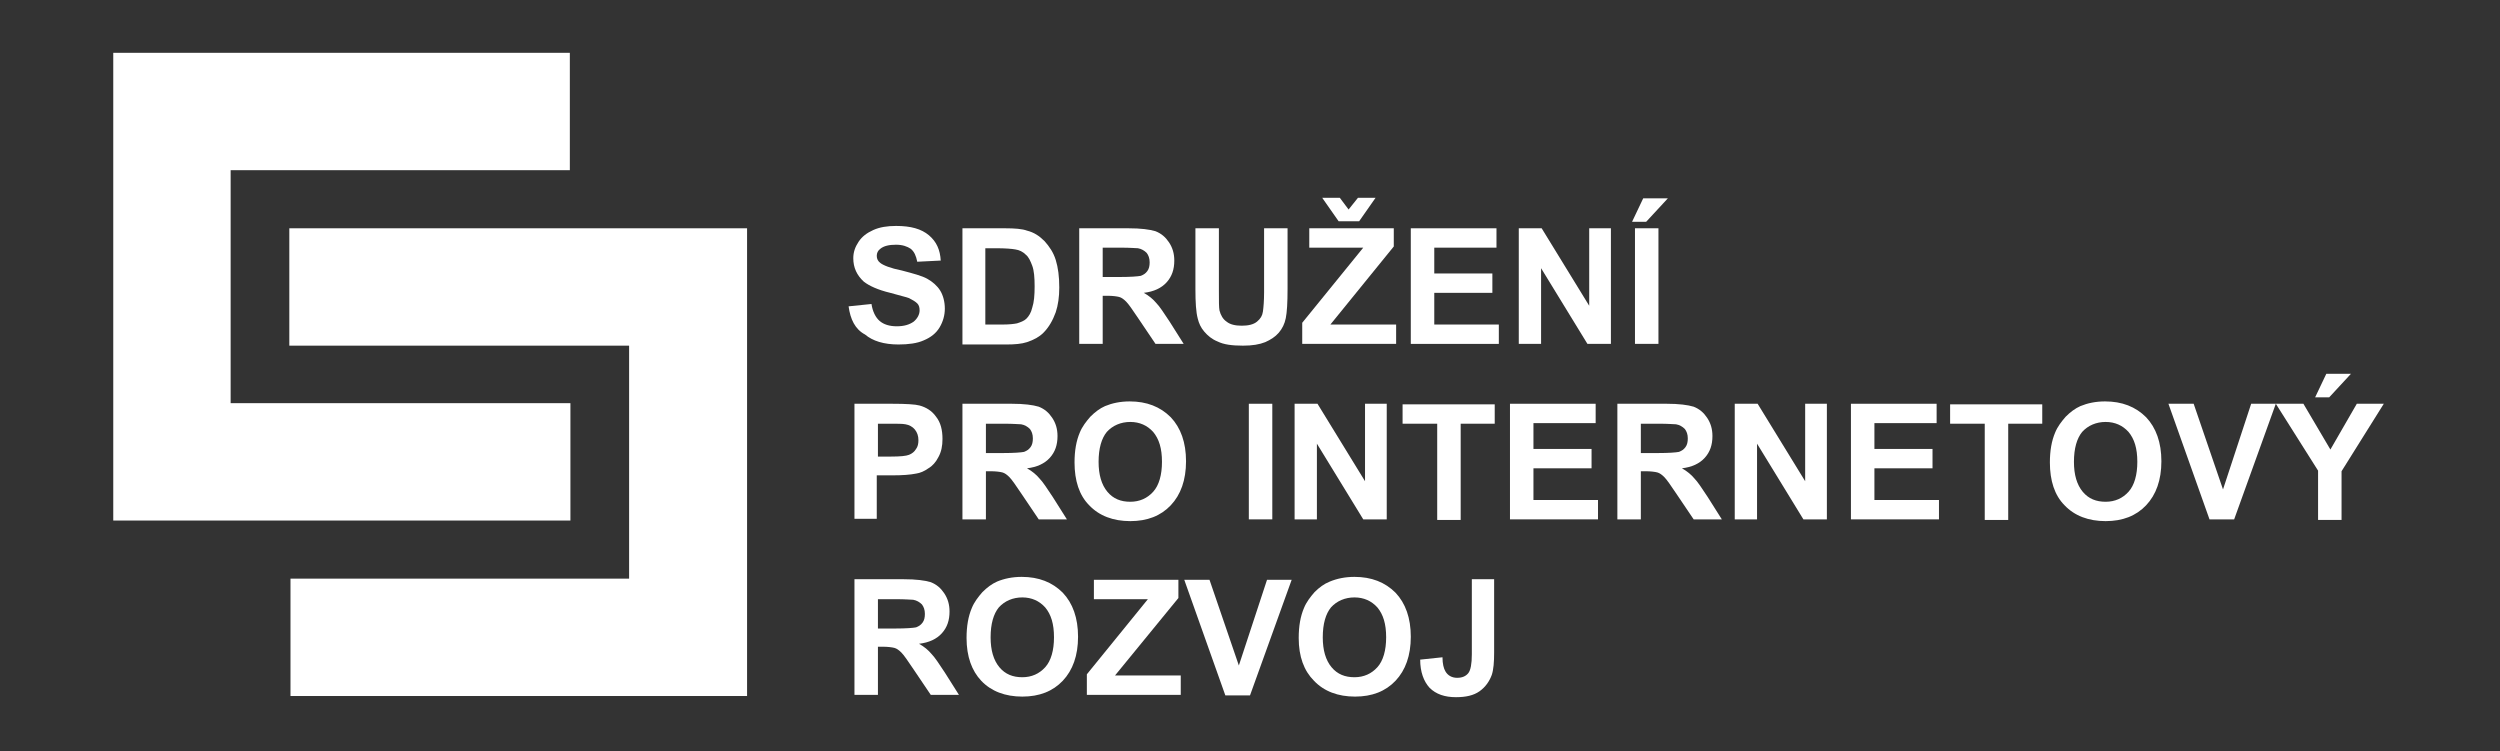
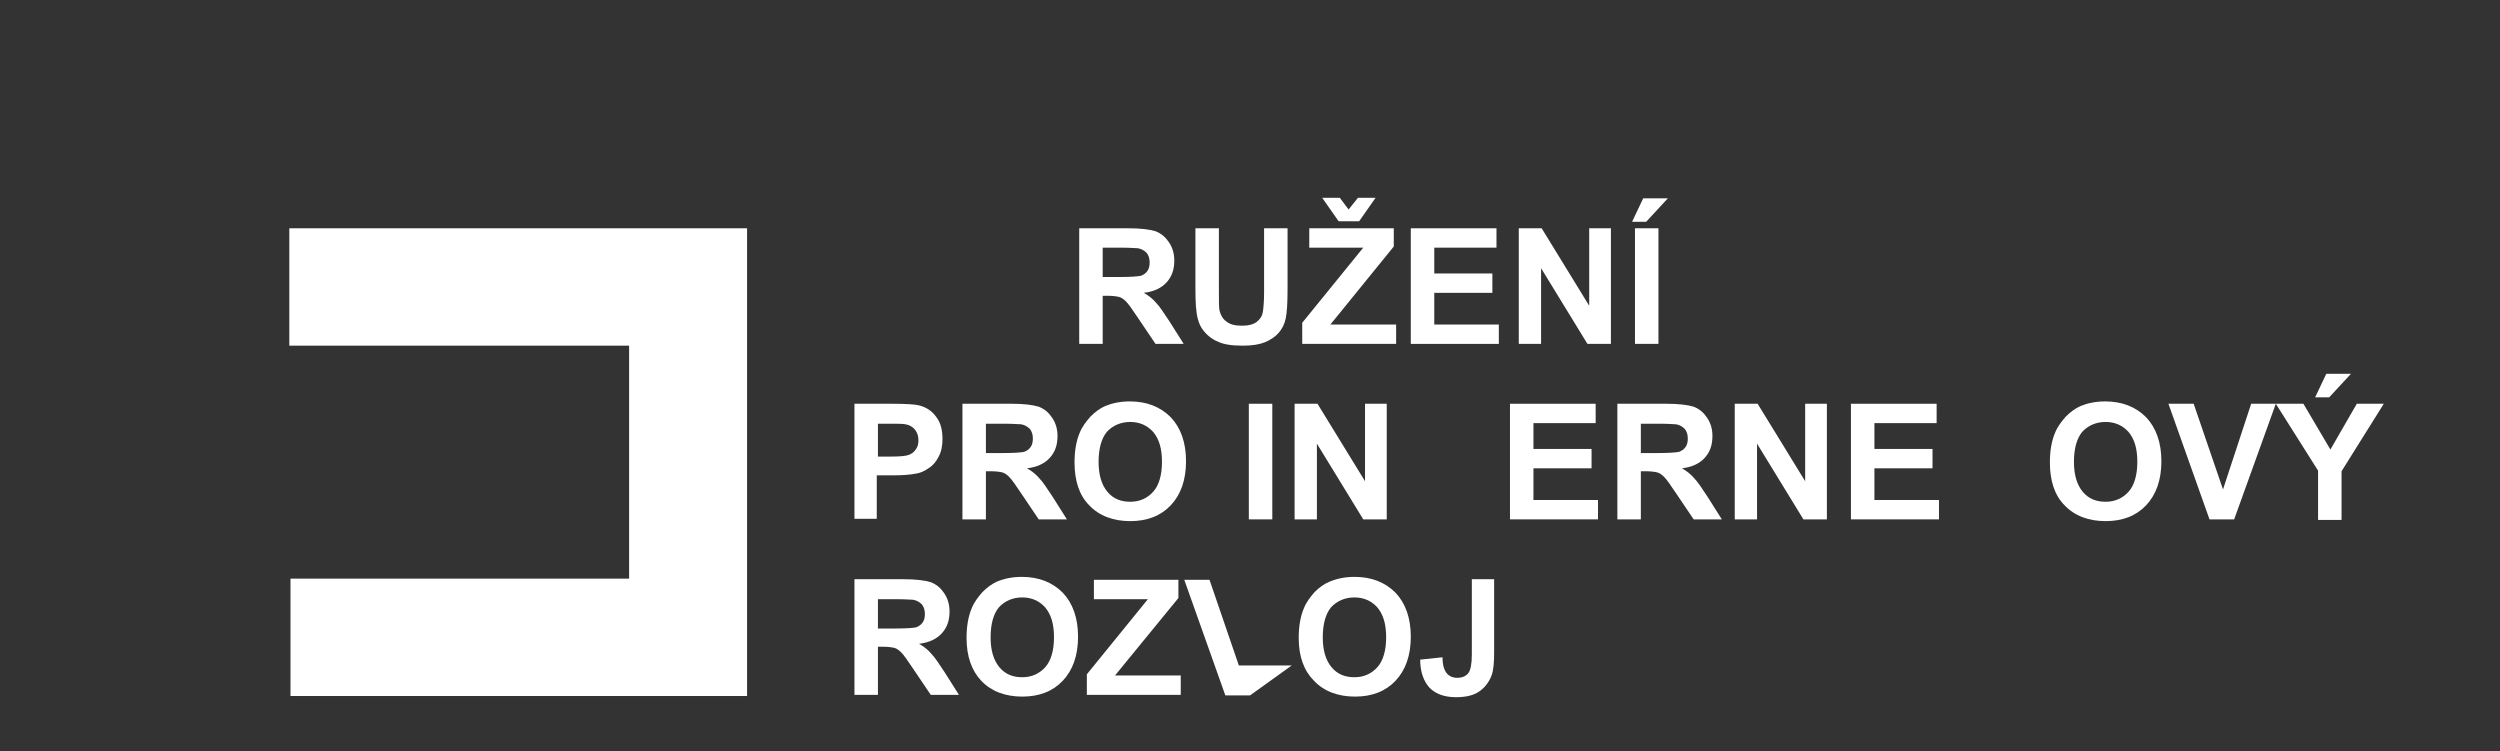
<svg xmlns="http://www.w3.org/2000/svg" width="426" height="128" viewBox="0 0 426 128" fill="none">
  <rect x="0" y="0" width="426" height="128" fill="#333333" stroke="none" />
-   <path d="M39.3 68.7V29H97.1V9H19.3V88.7H97.2V68.7H39.3Z" fill="white" />
  <path d="M107.2 58.9V98.6H49.5V118.6H127.3V38.9H49.3V58.9H107.2Z" fill="white" />
-   <path d="M144.6 52.2L148.5 51.8C148.7 53.1 149.2 54.1 149.9 54.7C150.6 55.3 151.6 55.6 152.8 55.6C154.1 55.6 155 55.3 155.7 54.8C156.3 54.3 156.7 53.6 156.7 52.9C156.7 52.4 156.6 52 156.3 51.7C156 51.4 155.5 51.1 154.9 50.8C154.4 50.6 153.4 50.4 151.7 49.9C149.6 49.4 148.1 48.7 147.2 48C146 46.9 145.4 45.6 145.4 44C145.4 43 145.7 42.1 146.3 41.2C146.9 40.3 147.7 39.7 148.8 39.2C149.9 38.7 151.2 38.5 152.7 38.5C155.2 38.5 157 39 158.3 40.1C159.6 41.2 160.2 42.6 160.3 44.4L156.3 44.6C156.1 43.6 155.8 42.9 155.2 42.4C154.6 42 153.8 41.7 152.7 41.7C151.5 41.7 150.6 41.9 150 42.4C149.6 42.7 149.4 43.1 149.4 43.6C149.4 44.1 149.6 44.5 150 44.8C150.5 45.2 151.7 45.7 153.7 46.1C155.6 46.6 157.1 47 158 47.5C158.9 48 159.7 48.7 160.2 49.5C160.7 50.3 161 51.4 161 52.6C161 53.7 160.7 54.8 160.1 55.8C159.5 56.8 158.6 57.5 157.4 58C156.3 58.5 154.8 58.7 153.1 58.7C150.6 58.7 148.7 58.1 147.4 57C145.7 56.1 144.9 54.4 144.6 52.2Z" fill="white" />
-   <path d="M164 38.9H171.3C172.9 38.9 174.2 39 175 39.3C176.2 39.6 177.1 40.2 178 41.1C178.8 42 179.5 43 179.9 44.3C180.3 45.6 180.5 47.1 180.5 49C180.5 50.6 180.3 52 179.9 53.2C179.4 54.6 178.7 55.8 177.8 56.7C177.1 57.4 176.2 57.9 175 58.3C174.1 58.6 172.9 58.7 171.5 58.7H164V38.9ZM167.9 42.2V55.3H170.9C172 55.3 172.8 55.2 173.3 55.1C173.9 54.9 174.5 54.7 174.9 54.3C175.3 53.9 175.7 53.3 175.9 52.4C176.2 51.5 176.3 50.3 176.3 48.8C176.3 47.3 176.2 46.1 175.9 45.3C175.6 44.5 175.3 43.8 174.8 43.4C174.3 42.9 173.7 42.6 173 42.5C172.4 42.4 171.4 42.3 169.7 42.3H167.9V42.2Z" fill="white" />
  <path d="M183.9 58.6V38.9H192.3C194.4 38.9 195.9 39.1 196.9 39.4C197.9 39.8 198.6 40.4 199.2 41.3C199.8 42.2 200.1 43.2 200.1 44.4C200.1 45.9 199.7 47.1 198.8 48.1C197.9 49.1 196.6 49.7 194.9 49.9C195.8 50.4 196.5 51 197 51.6C197.6 52.2 198.3 53.3 199.3 54.8L201.7 58.6H196.9L194 54.3C193 52.8 192.3 51.8 191.9 51.4C191.5 51 191.1 50.7 190.7 50.6C190.3 50.5 189.6 50.4 188.7 50.4H187.9V58.6H183.9V58.6ZM187.9 47.2H190.8C192.7 47.2 193.9 47.1 194.4 47C194.9 46.8 195.2 46.6 195.5 46.2C195.8 45.8 195.9 45.3 195.9 44.7C195.9 44 195.7 43.5 195.4 43.1C195 42.7 194.5 42.4 193.9 42.3C193.6 42.3 192.6 42.2 191 42.2H187.9V47.2Z" fill="white" />
  <path d="M203.7 38.9H207.7V49.6C207.7 51.3 207.7 52.4 207.8 52.9C208 53.7 208.4 54.4 209 54.8C209.6 55.3 210.5 55.5 211.6 55.5C212.7 55.5 213.6 55.3 214.2 54.8C214.8 54.3 215.1 53.8 215.2 53.1C215.3 52.4 215.4 51.3 215.4 49.8V38.9H219.4V49.2C219.4 51.6 219.3 53.2 219.1 54.2C218.9 55.2 218.5 56 217.9 56.7C217.3 57.4 216.5 57.9 215.6 58.3C214.6 58.7 213.4 58.9 211.8 58.9C209.9 58.9 208.5 58.7 207.5 58.2C206.5 57.8 205.8 57.2 205.2 56.5C204.6 55.8 204.3 55.1 204.1 54.3C203.8 53.2 203.7 51.5 203.7 49.3V38.9V38.9Z" fill="white" />
  <path d="M221.9 58.6V55L232.3 42.2H223.1V38.9H237.5V42L226.7 55.3H237.9V58.6H221.9V58.6ZM225.3 33.7H228.3L229.8 35.7L231.4 33.7H234.4L231.6 37.7H228.1L225.3 33.7Z" fill="white" />
  <path d="M240.4 58.6V38.9H255V42.2H244.4V46.6H254.3V49.9H244.4V55.3H255.4V58.6H240.4V58.6Z" fill="white" />
  <path d="M258.8 58.6V38.9H262.7L270.8 52.1V38.9H274.5V58.6H270.5L262.6 45.7V58.6H258.8V58.6Z" fill="white" />
  <path d="M278.1 37.8L280 33.8H284.2L280.5 37.8H278.1ZM278.6 58.6V38.9H282.6V58.6H278.6V58.6Z" fill="white" />
  <path d="M145.6 88.5V68.8H152C154.4 68.8 156 68.9 156.7 69.1C157.8 69.4 158.8 70 159.5 71C160.3 72 160.6 73.3 160.6 74.8C160.6 76 160.4 77 159.9 77.9C159.5 78.7 158.9 79.4 158.2 79.8C157.5 80.3 156.8 80.6 156.1 80.7C155.1 80.9 153.8 81 152 81H149.4V88.4H145.6V88.5ZM149.6 72.2V77.8H151.8C153.4 77.8 154.4 77.7 154.9 77.5C155.4 77.3 155.8 77 156.1 76.5C156.4 76.1 156.5 75.6 156.5 75C156.5 74.3 156.3 73.7 155.9 73.2C155.5 72.7 154.9 72.4 154.3 72.3C153.8 72.2 152.9 72.2 151.4 72.2H149.6Z" fill="white" />
  <path d="M164 88.5V68.8H172.4C174.5 68.8 176 69 177 69.3C178 69.7 178.7 70.3 179.3 71.2C179.9 72.1 180.2 73.1 180.2 74.3C180.2 75.8 179.8 77 178.9 78C178 79 176.7 79.6 175 79.8C175.9 80.3 176.6 80.9 177.1 81.5C177.7 82.1 178.4 83.2 179.4 84.7L181.8 88.5H177L174.1 84.2C173.1 82.7 172.4 81.7 172 81.3C171.6 80.9 171.2 80.6 170.8 80.5C170.4 80.4 169.7 80.3 168.8 80.3H168V88.5H164ZM168 77.2H170.9C172.8 77.2 174 77.1 174.5 77C175 76.8 175.3 76.6 175.6 76.2C175.9 75.8 176 75.3 176 74.7C176 74 175.8 73.5 175.5 73.1C175.1 72.7 174.6 72.4 174 72.3C173.7 72.3 172.7 72.2 171.1 72.2H168V77.2Z" fill="white" />
  <path d="M183.1 78.8C183.1 76.8 183.4 75.1 184 73.7C184.4 72.7 185.1 71.8 185.8 71C186.6 70.2 187.4 69.6 188.3 69.2C189.5 68.7 190.9 68.4 192.5 68.4C195.4 68.4 197.7 69.3 199.5 71.1C201.2 72.9 202.1 75.4 202.1 78.6C202.1 81.8 201.2 84.3 199.5 86.1C197.8 87.9 195.5 88.8 192.6 88.8C189.7 88.8 187.3 87.9 185.6 86.1C183.9 84.4 183.1 81.9 183.1 78.8ZM187.2 78.7C187.2 80.9 187.7 82.6 188.7 83.8C189.7 85 191 85.5 192.6 85.5C194.2 85.5 195.5 84.9 196.5 83.8C197.5 82.7 198 80.9 198 78.7C198 76.4 197.5 74.8 196.5 73.6C195.5 72.5 194.2 71.9 192.6 71.9C191 71.9 189.6 72.5 188.6 73.6C187.7 74.7 187.2 76.4 187.2 78.7Z" fill="white" />
  <path d="M212.8 88.5V68.8H216.8V88.5H212.8Z" fill="white" />
  <path d="M220.6 88.5V68.8H224.5L232.6 82V68.8H236.3V88.5H232.3L224.4 75.6V88.5H220.6Z" fill="white" />
-   <path d="M244.9 88.5V72.2H239V68.9H254.7V72.2H248.9V88.6H244.9V88.5Z" fill="white" />
  <path d="M257.3 88.5V68.8H271.9V72.1H261.3V76.5H271.2V79.8H261.3V85.2H272.3V88.5H257.3Z" fill="white" />
  <path d="M275.6 88.5V68.8H284C286.1 68.8 287.6 69 288.6 69.3C289.6 69.7 290.3 70.3 290.9 71.2C291.5 72.1 291.8 73.1 291.8 74.3C291.8 75.8 291.4 77 290.5 78C289.6 79 288.3 79.6 286.6 79.8C287.5 80.3 288.2 80.9 288.7 81.5C289.3 82.1 290 83.2 291 84.7L293.4 88.5H288.6L285.7 84.2C284.7 82.7 284 81.7 283.6 81.3C283.2 80.9 282.8 80.6 282.4 80.5C282 80.4 281.3 80.3 280.4 80.3H279.6V88.5H275.6ZM279.6 77.2H282.5C284.4 77.2 285.6 77.1 286.1 77C286.6 76.8 286.9 76.6 287.2 76.2C287.5 75.8 287.6 75.3 287.6 74.7C287.6 74 287.4 73.5 287.1 73.1C286.7 72.7 286.2 72.4 285.6 72.3C285.3 72.3 284.3 72.2 282.7 72.2H279.6V77.2Z" fill="white" />
  <path d="M295.6 88.5V68.8H299.5L307.6 82V68.8H311.3V88.5H307.3L299.4 75.6V88.5H295.6Z" fill="white" />
  <path d="M315.4 88.5V68.8H330V72.1H319.4V76.5H329.3V79.8H319.4V85.2H330.4V88.5H315.4Z" fill="white" />
-   <path d="M338.2 88.5V72.2H332.3V68.9H348V72.2H342.2V88.6H338.2V88.5Z" fill="white" />
  <path d="M349.3 78.8C349.3 76.8 349.6 75.1 350.2 73.7C350.6 72.7 351.3 71.8 352 71C352.8 70.2 353.6 69.6 354.5 69.2C355.7 68.7 357.1 68.4 358.7 68.4C361.6 68.4 363.9 69.3 365.7 71.1C367.4 72.9 368.3 75.4 368.3 78.6C368.3 81.8 367.4 84.3 365.7 86.1C364 87.9 361.7 88.8 358.8 88.8C355.9 88.8 353.5 87.9 351.8 86.1C350.1 84.4 349.3 81.9 349.3 78.8ZM353.4 78.7C353.4 80.9 353.9 82.6 354.9 83.8C355.9 85 357.2 85.5 358.8 85.5C360.4 85.5 361.7 84.9 362.7 83.8C363.7 82.7 364.2 80.9 364.2 78.7C364.2 76.4 363.7 74.8 362.7 73.6C361.7 72.5 360.4 71.9 358.8 71.9C357.2 71.9 355.8 72.5 354.8 73.6C353.9 74.7 353.4 76.4 353.4 78.7Z" fill="white" />
  <path d="M376.5 88.5L369.5 68.8H373.8L378.8 83.4L383.6 68.8H387.8L380.7 88.5H376.5Z" fill="white" />
  <path d="M395 88.5V80.2L387.8 68.8H392.5L397.1 76.6L401.6 68.8H406.2L399 80.3V88.6H395V88.5ZM394.5 67.7L396.4 63.7H400.6L396.9 67.7H394.5Z" fill="white" />
  <path d="M145.6 118.5V98.7H154C156.1 98.7 157.6 98.9 158.6 99.2C159.6 99.6 160.3 100.2 160.9 101.1C161.5 102 161.8 103 161.8 104.2C161.8 105.7 161.4 106.9 160.5 107.9C159.6 108.9 158.3 109.5 156.6 109.7C157.5 110.2 158.2 110.8 158.7 111.4C159.3 112 160 113.1 161 114.6L163.4 118.4H158.6L155.7 114.1C154.7 112.6 154 111.6 153.6 111.2C153.2 110.8 152.8 110.5 152.4 110.4C152 110.3 151.3 110.2 150.4 110.2H149.6V118.4H145.6V118.5ZM149.6 107.1H152.5C154.4 107.1 155.6 107 156.1 106.9C156.6 106.7 156.9 106.5 157.2 106.1C157.5 105.7 157.6 105.2 157.6 104.6C157.6 103.9 157.4 103.4 157.1 103C156.7 102.6 156.2 102.3 155.6 102.2C155.3 102.2 154.3 102.1 152.7 102.1H149.6V107.1Z" fill="white" />
  <path d="M164.7 108.7C164.7 106.7 165 105 165.6 103.6C166 102.6 166.7 101.7 167.4 100.9C168.2 100.1 169 99.5 169.9 99.1C171.1 98.6 172.5 98.3 174.1 98.3C177 98.3 179.3 99.2 181.1 101C182.8 102.8 183.7 105.3 183.7 108.5C183.7 111.7 182.8 114.2 181.1 116C179.4 117.8 177.1 118.7 174.2 118.7C171.3 118.7 168.9 117.8 167.2 116C165.6 114.3 164.7 111.9 164.7 108.7ZM168.8 108.6C168.8 110.8 169.3 112.5 170.3 113.7C171.3 114.9 172.6 115.4 174.2 115.4C175.8 115.4 177.1 114.8 178.1 113.7C179.1 112.6 179.6 110.8 179.6 108.6C179.6 106.3 179.1 104.7 178.1 103.5C177.1 102.4 175.8 101.8 174.2 101.8C172.6 101.8 171.2 102.4 170.2 103.5C169.3 104.6 168.8 106.3 168.8 108.6Z" fill="white" />
  <path d="M185.2 118.5V114.9L195.6 102.1H186.4V98.8H200.8V101.9L190 115.1H201.2V118.4H185.2V118.5Z" fill="white" />
-   <path d="M208.8 118.5L201.8 98.8H206.1L211.1 113.4L215.9 98.8H220.1L213 118.5H208.8Z" fill="white" />
+   <path d="M208.8 118.5L201.8 98.8H206.1L211.1 113.4H220.1L213 118.5H208.8Z" fill="white" />
  <path d="M221.3 108.7C221.3 106.7 221.6 105 222.2 103.6C222.6 102.6 223.3 101.7 224 100.9C224.8 100.1 225.6 99.5 226.6 99.1C227.8 98.6 229.2 98.3 230.8 98.3C233.7 98.3 236 99.2 237.8 101C239.5 102.8 240.4 105.3 240.4 108.5C240.4 111.7 239.5 114.2 237.8 116C236.1 117.8 233.8 118.7 230.9 118.7C228 118.7 225.6 117.8 223.9 116C222.2 114.3 221.3 111.9 221.3 108.7ZM225.4 108.6C225.4 110.8 225.9 112.5 226.9 113.7C227.9 114.9 229.2 115.4 230.8 115.4C232.4 115.4 233.7 114.8 234.7 113.7C235.7 112.6 236.2 110.8 236.2 108.6C236.2 106.3 235.7 104.7 234.7 103.5C233.7 102.4 232.4 101.8 230.8 101.8C229.2 101.8 227.8 102.4 226.8 103.5C225.9 104.6 225.4 106.3 225.4 108.6Z" fill="white" />
  <path d="M250.6 98.7H254.6V111.2C254.6 112.8 254.5 114.1 254.2 115C253.8 116.1 253.1 117.1 252.1 117.8C251.1 118.5 249.8 118.8 248.1 118.8C246.2 118.8 244.7 118.3 243.6 117.2C242.6 116.1 242 114.5 242 112.4L245.8 112C245.8 113.1 246 113.9 246.3 114.4C246.7 115.1 247.4 115.5 248.3 115.5C249.2 115.5 249.8 115.2 250.2 114.7C250.6 114.2 250.8 113.1 250.8 111.5V98.7H250.6Z" fill="white" />
</svg>